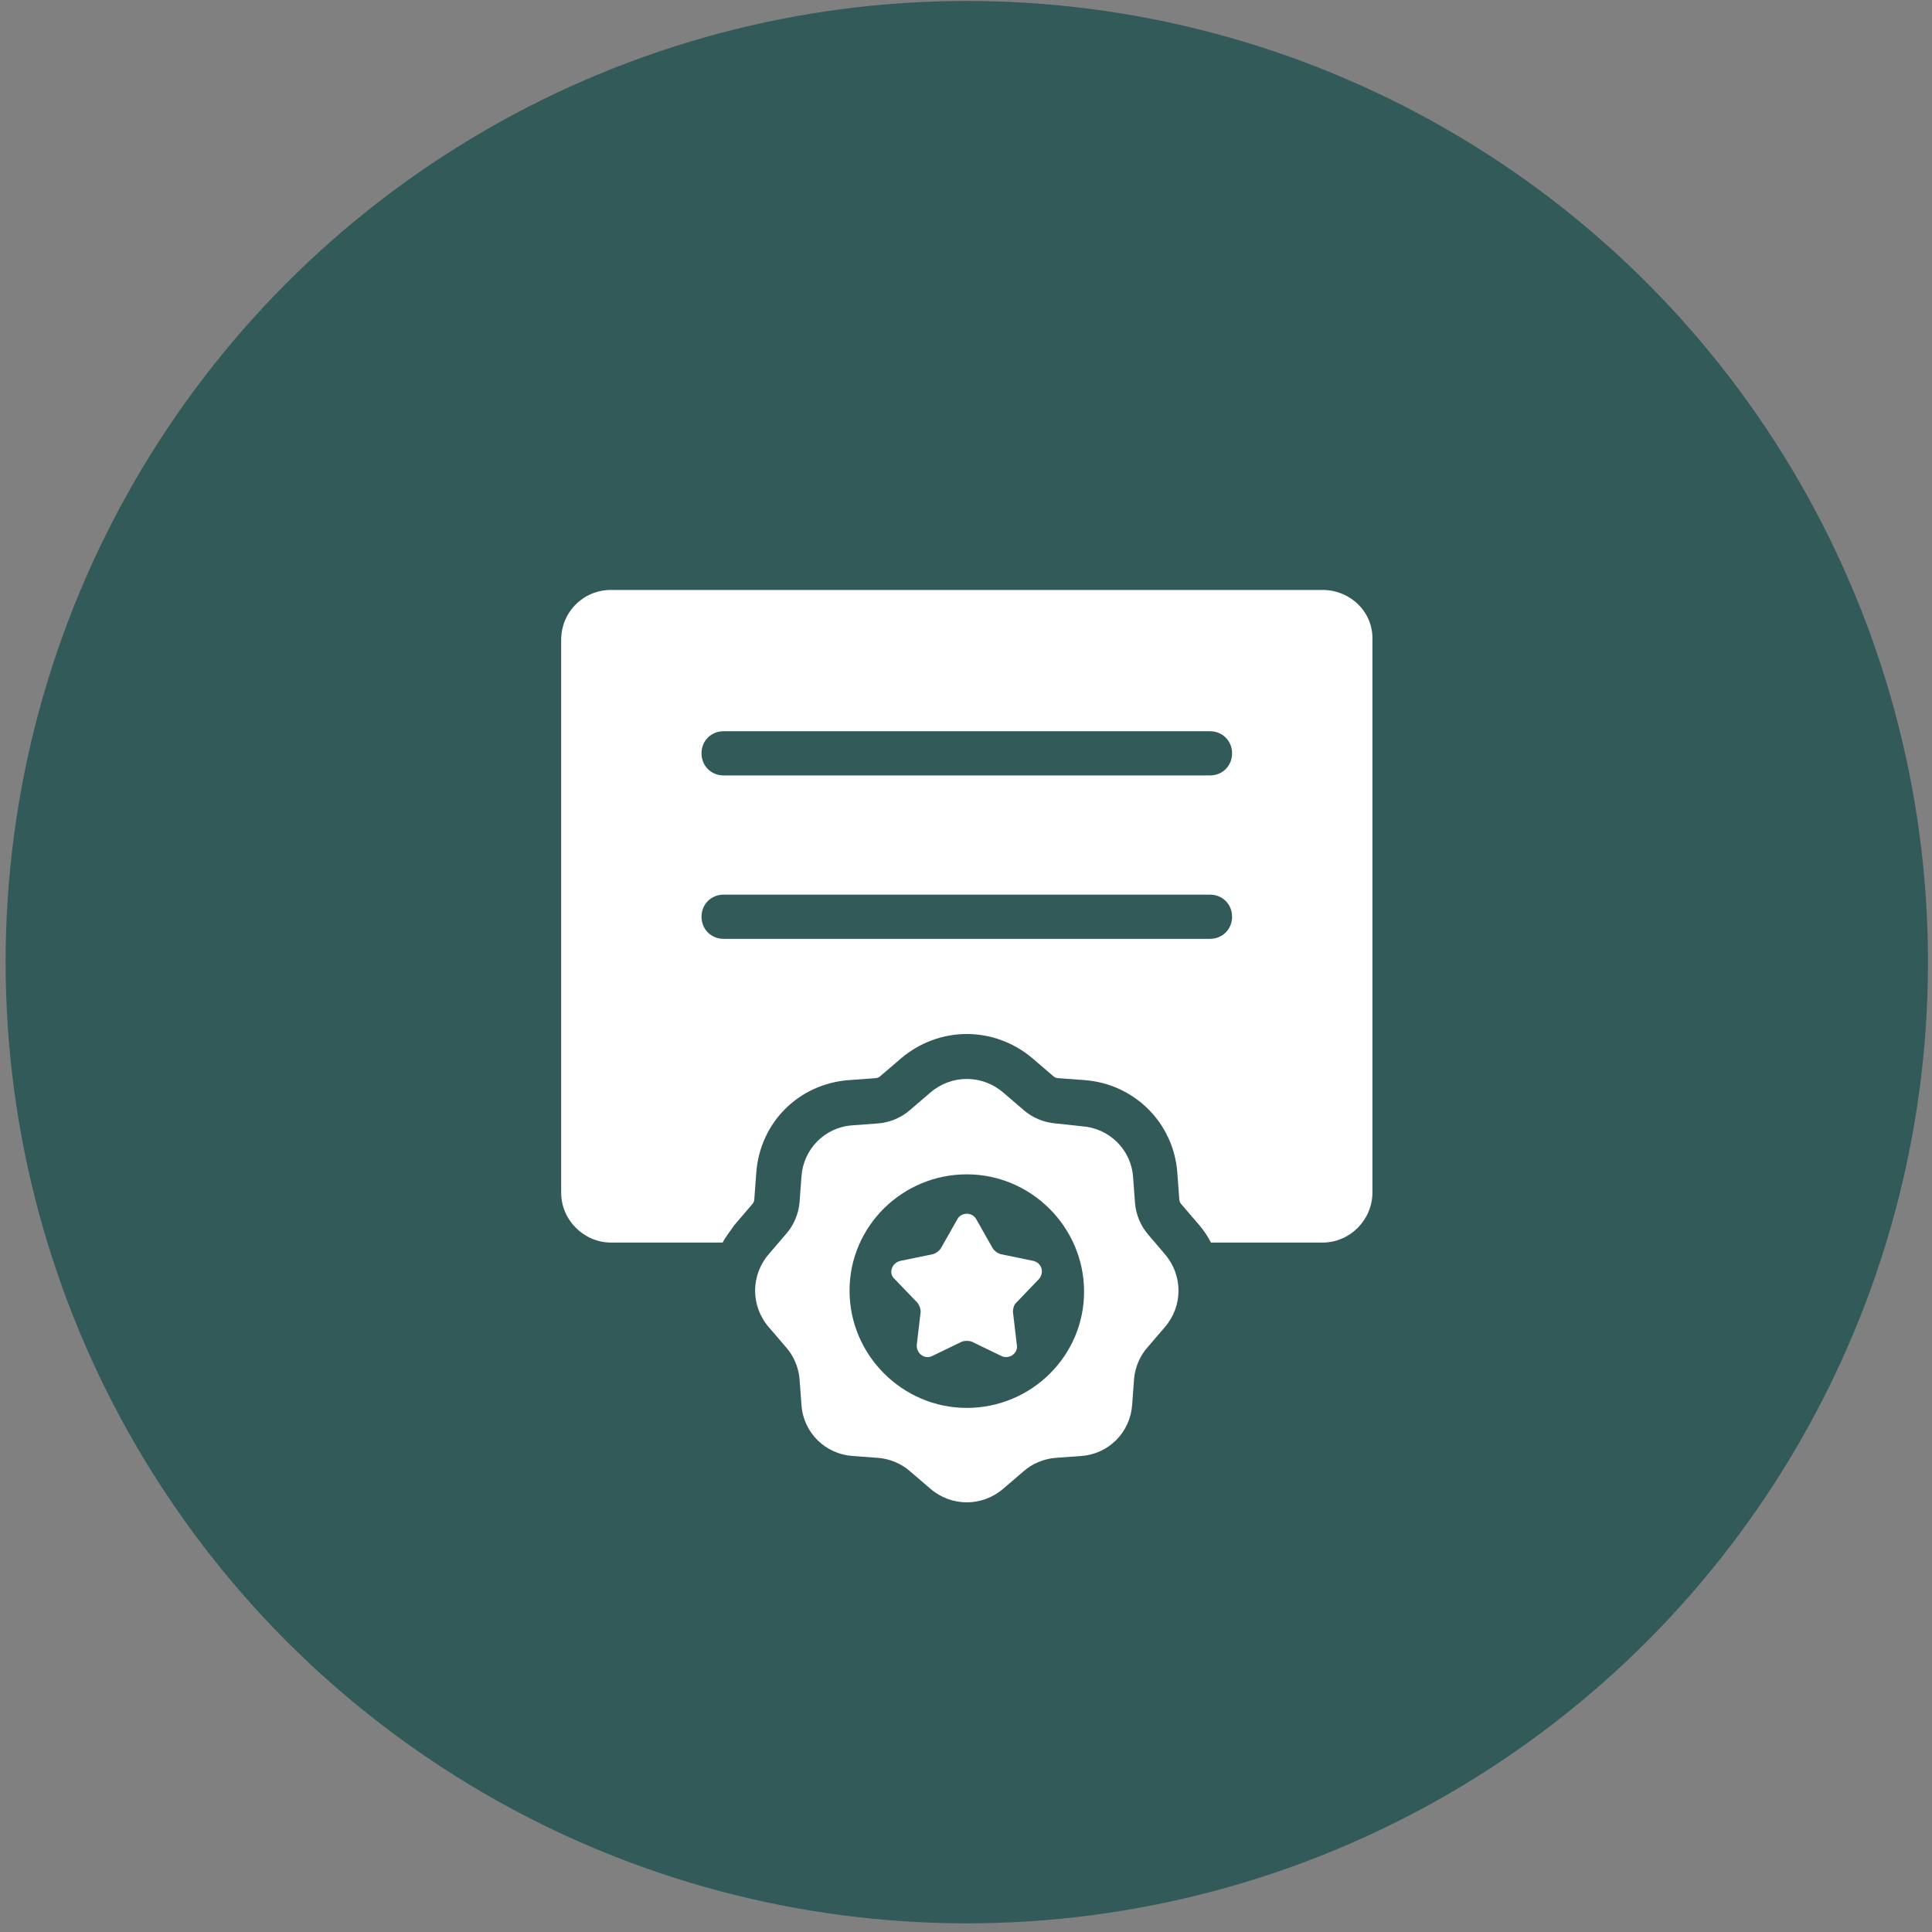
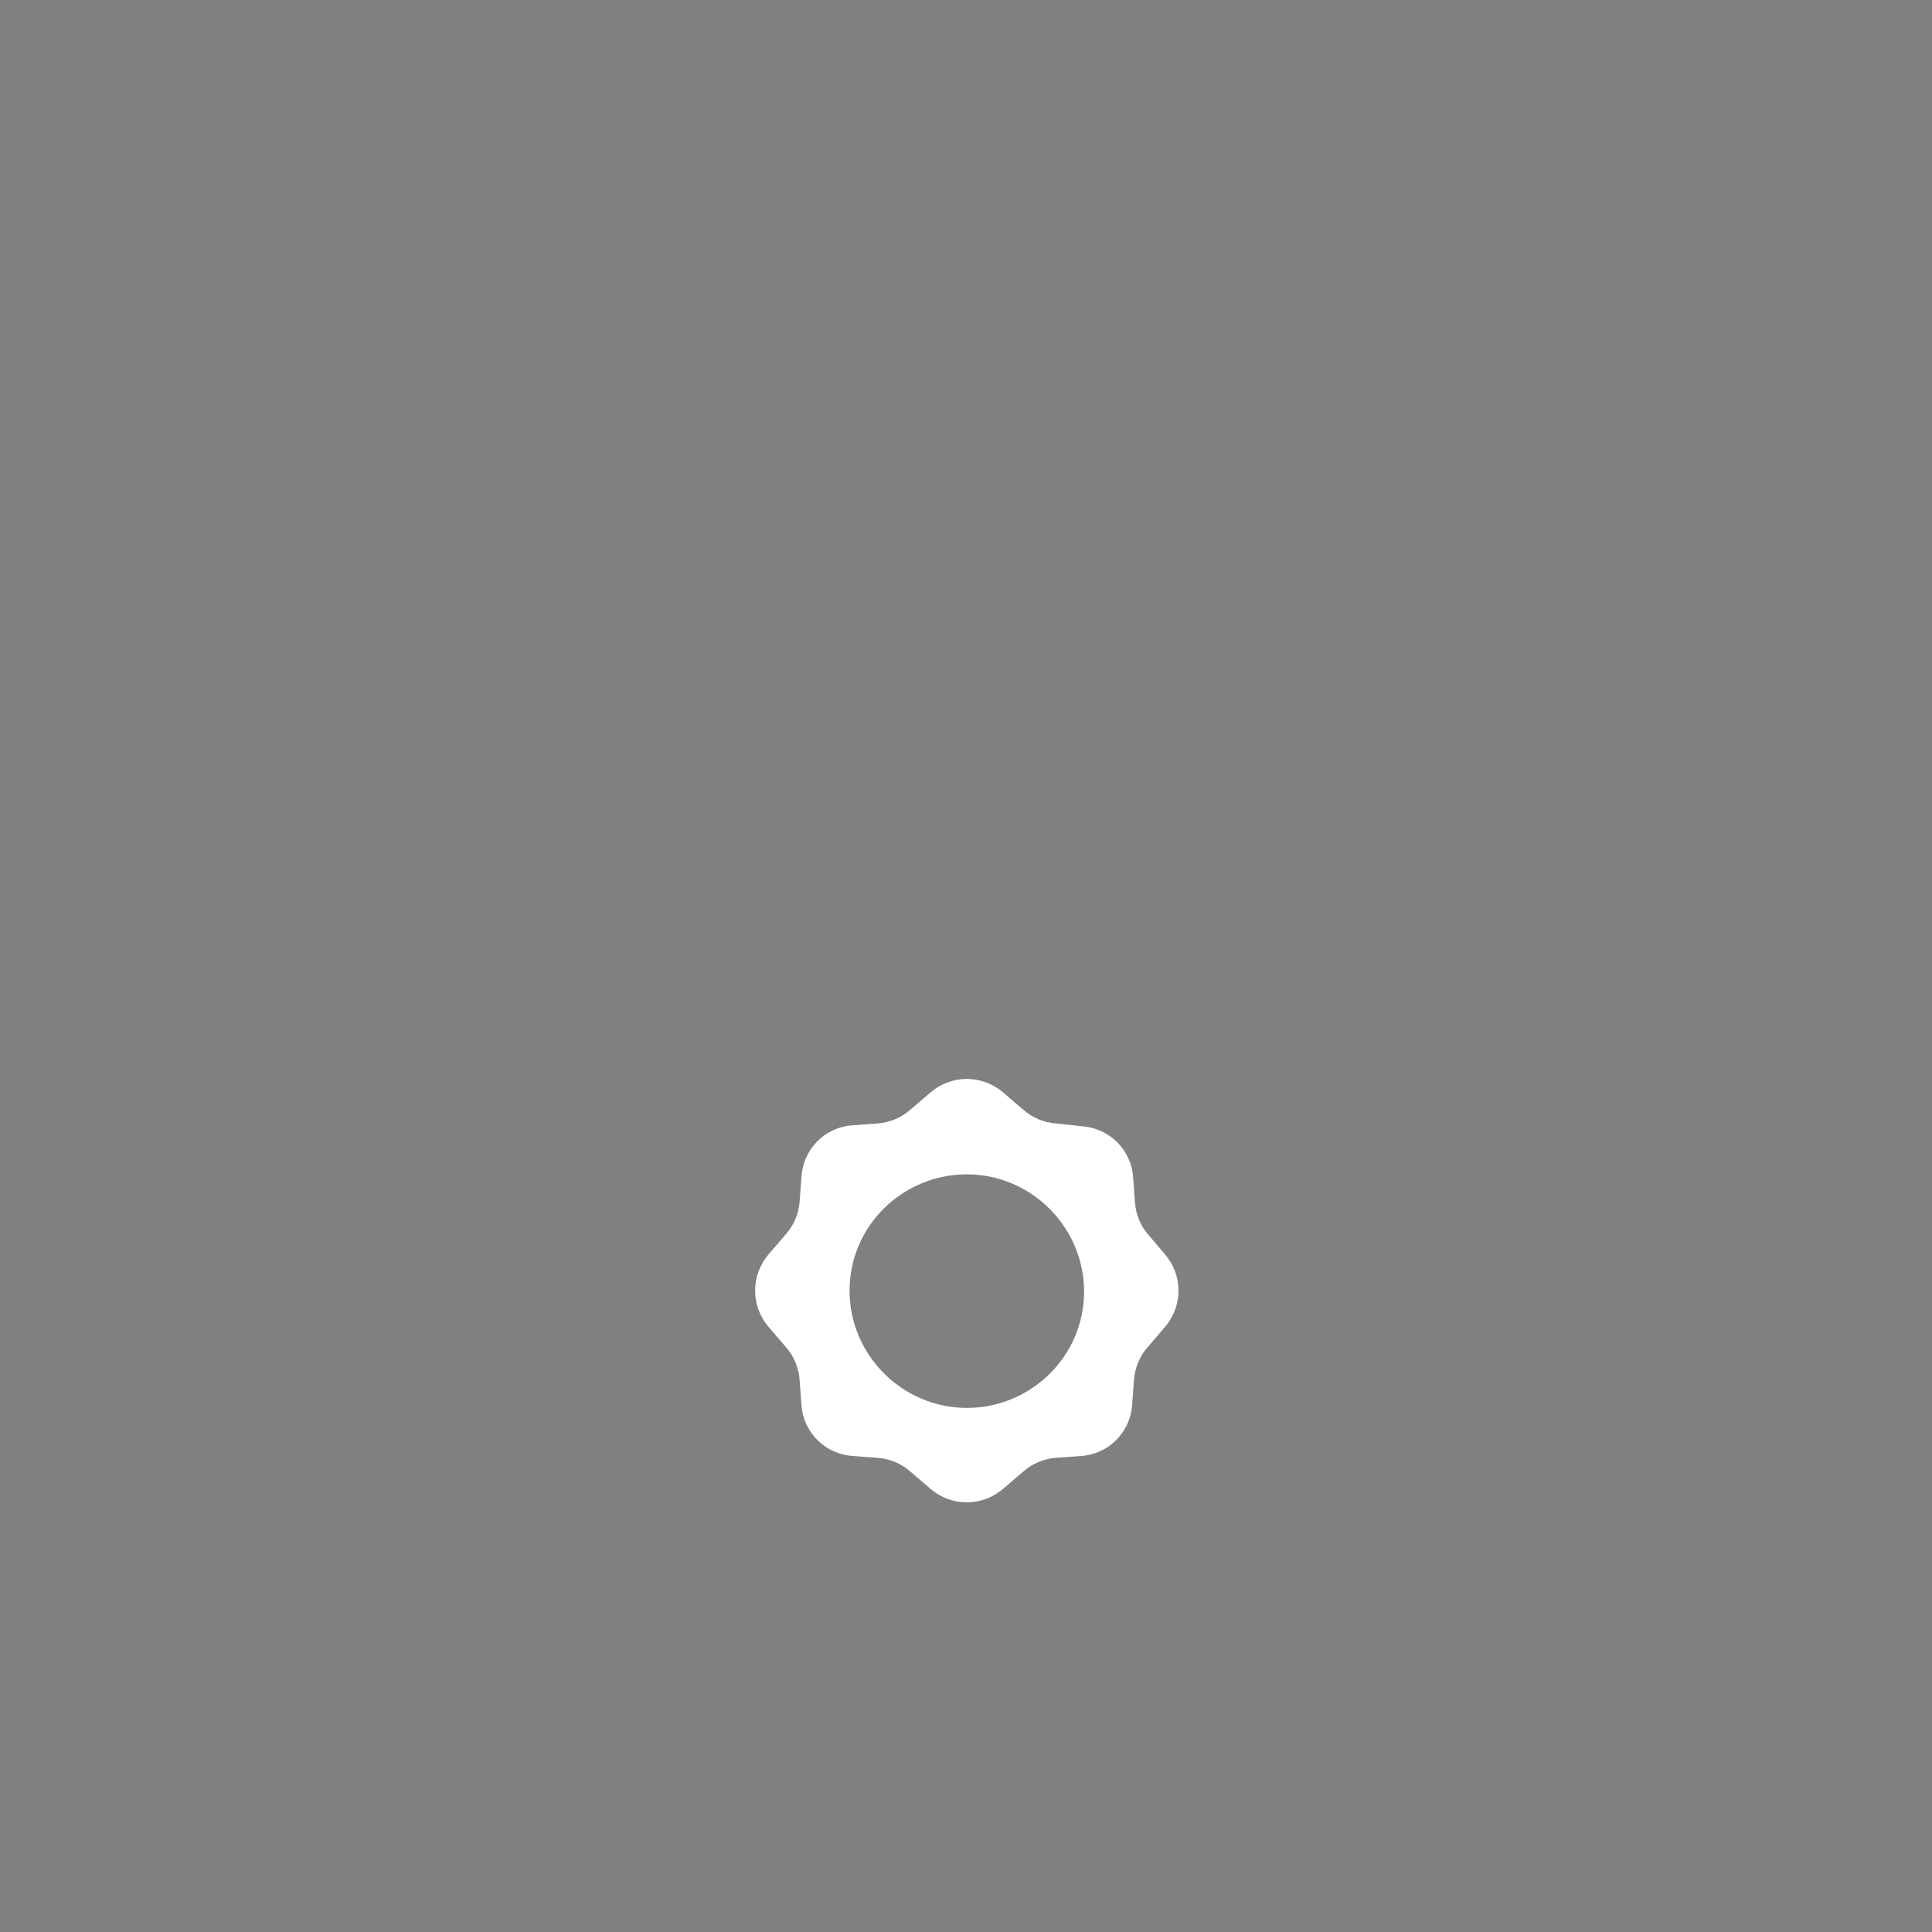
<svg xmlns="http://www.w3.org/2000/svg" width="201" height="201" viewBox="0 0 201 201" fill="none">
  <rect x="0" y="0" width="201" height="201" fill="#808080" stroke="none" />
-   <circle cx="100.584" cy="100.1" r="100" fill="#325A59" />
-   <path d="M137.583 61.375H63.583C60.683 61.375 58.383 63.675 58.383 66.575V124.075C58.383 126.975 60.783 129.275 63.583 129.275H75.183C75.483 128.675 75.983 128.075 76.383 127.475L78.183 125.375C78.383 125.175 78.483 124.975 78.483 124.675L78.683 121.975C79.083 116.775 83.083 112.775 88.283 112.375L90.983 112.175C91.283 112.175 91.483 112.075 91.683 111.875L93.783 110.075C95.683 108.475 98.083 107.575 100.583 107.575C103.083 107.575 105.483 108.475 107.383 110.075L109.483 111.875C109.683 112.075 109.883 112.175 110.183 112.175L112.883 112.375C117.983 112.775 122.083 116.775 122.483 121.975L122.683 124.675C122.683 124.975 122.783 125.175 122.983 125.375L124.783 127.475C125.283 128.075 125.683 128.675 125.983 129.275H137.583C140.483 129.275 142.783 126.875 142.783 124.075V66.575C142.883 63.675 140.483 61.375 137.583 61.375ZM125.883 97.675H75.283C73.983 97.675 72.983 96.675 72.983 95.375C72.983 94.075 73.983 93.075 75.283 93.075H125.883C127.183 93.075 128.183 94.075 128.183 95.375C128.183 96.675 127.183 97.675 125.883 97.675ZM125.883 80.675H75.283C73.983 80.675 72.983 79.675 72.983 78.375C72.983 77.075 73.983 76.075 75.283 76.075H125.883C127.183 76.075 128.183 77.075 128.183 78.375C128.183 79.675 127.183 80.675 125.883 80.675Z" fill="white" />
  <path d="M119.484 128.475C118.684 127.575 118.184 126.375 118.084 125.175L117.884 122.475C117.684 119.575 115.384 117.375 112.584 117.175L109.784 116.875C108.584 116.775 107.384 116.275 106.484 115.475L104.384 113.675C102.184 111.775 98.984 111.775 96.784 113.675L94.684 115.475C93.784 116.275 92.584 116.775 91.384 116.875L88.684 117.075C85.784 117.275 83.584 119.575 83.384 122.375L83.184 125.075C83.084 126.275 82.584 127.475 81.784 128.375L79.984 130.475C78.084 132.675 78.084 135.875 79.984 138.075L81.784 140.175C82.584 141.075 83.084 142.275 83.184 143.475L83.384 146.175C83.584 149.075 85.884 151.275 88.684 151.475L91.384 151.675C92.584 151.775 93.784 152.275 94.684 153.075L96.784 154.875C98.984 156.775 102.184 156.775 104.384 154.875L106.484 153.075C107.384 152.275 108.584 151.775 109.784 151.675L112.484 151.475C115.384 151.275 117.584 148.975 117.784 146.175L117.984 143.475C118.084 142.275 118.584 141.075 119.384 140.175L121.184 138.075C123.084 135.875 123.084 132.675 121.184 130.475L119.484 128.475ZM100.584 146.475C93.884 146.475 88.384 140.975 88.384 134.275C88.384 127.575 93.884 122.175 100.584 122.175C107.284 122.175 112.784 127.675 112.784 134.375C112.784 141.075 107.284 146.475 100.584 146.475Z" fill="white" />
-   <path d="M107.483 131.175L104.083 130.475C103.783 130.375 103.483 130.175 103.283 129.875L101.583 126.875C101.183 126.075 99.983 126.075 99.583 126.875L97.883 129.875C97.683 130.175 97.383 130.375 97.083 130.475L93.683 131.175C92.783 131.375 92.383 132.475 93.083 133.075L95.483 135.575C95.683 135.875 95.783 136.175 95.783 136.475L95.383 139.875C95.283 140.775 96.183 141.475 96.983 141.075L100.083 139.575C100.383 139.475 100.783 139.475 101.083 139.575L104.183 141.075C104.983 141.475 105.983 140.775 105.783 139.875L105.383 136.475C105.383 136.175 105.483 135.775 105.683 135.575L108.083 133.075C108.683 132.375 108.383 131.375 107.483 131.175Z" fill="white" />
</svg>